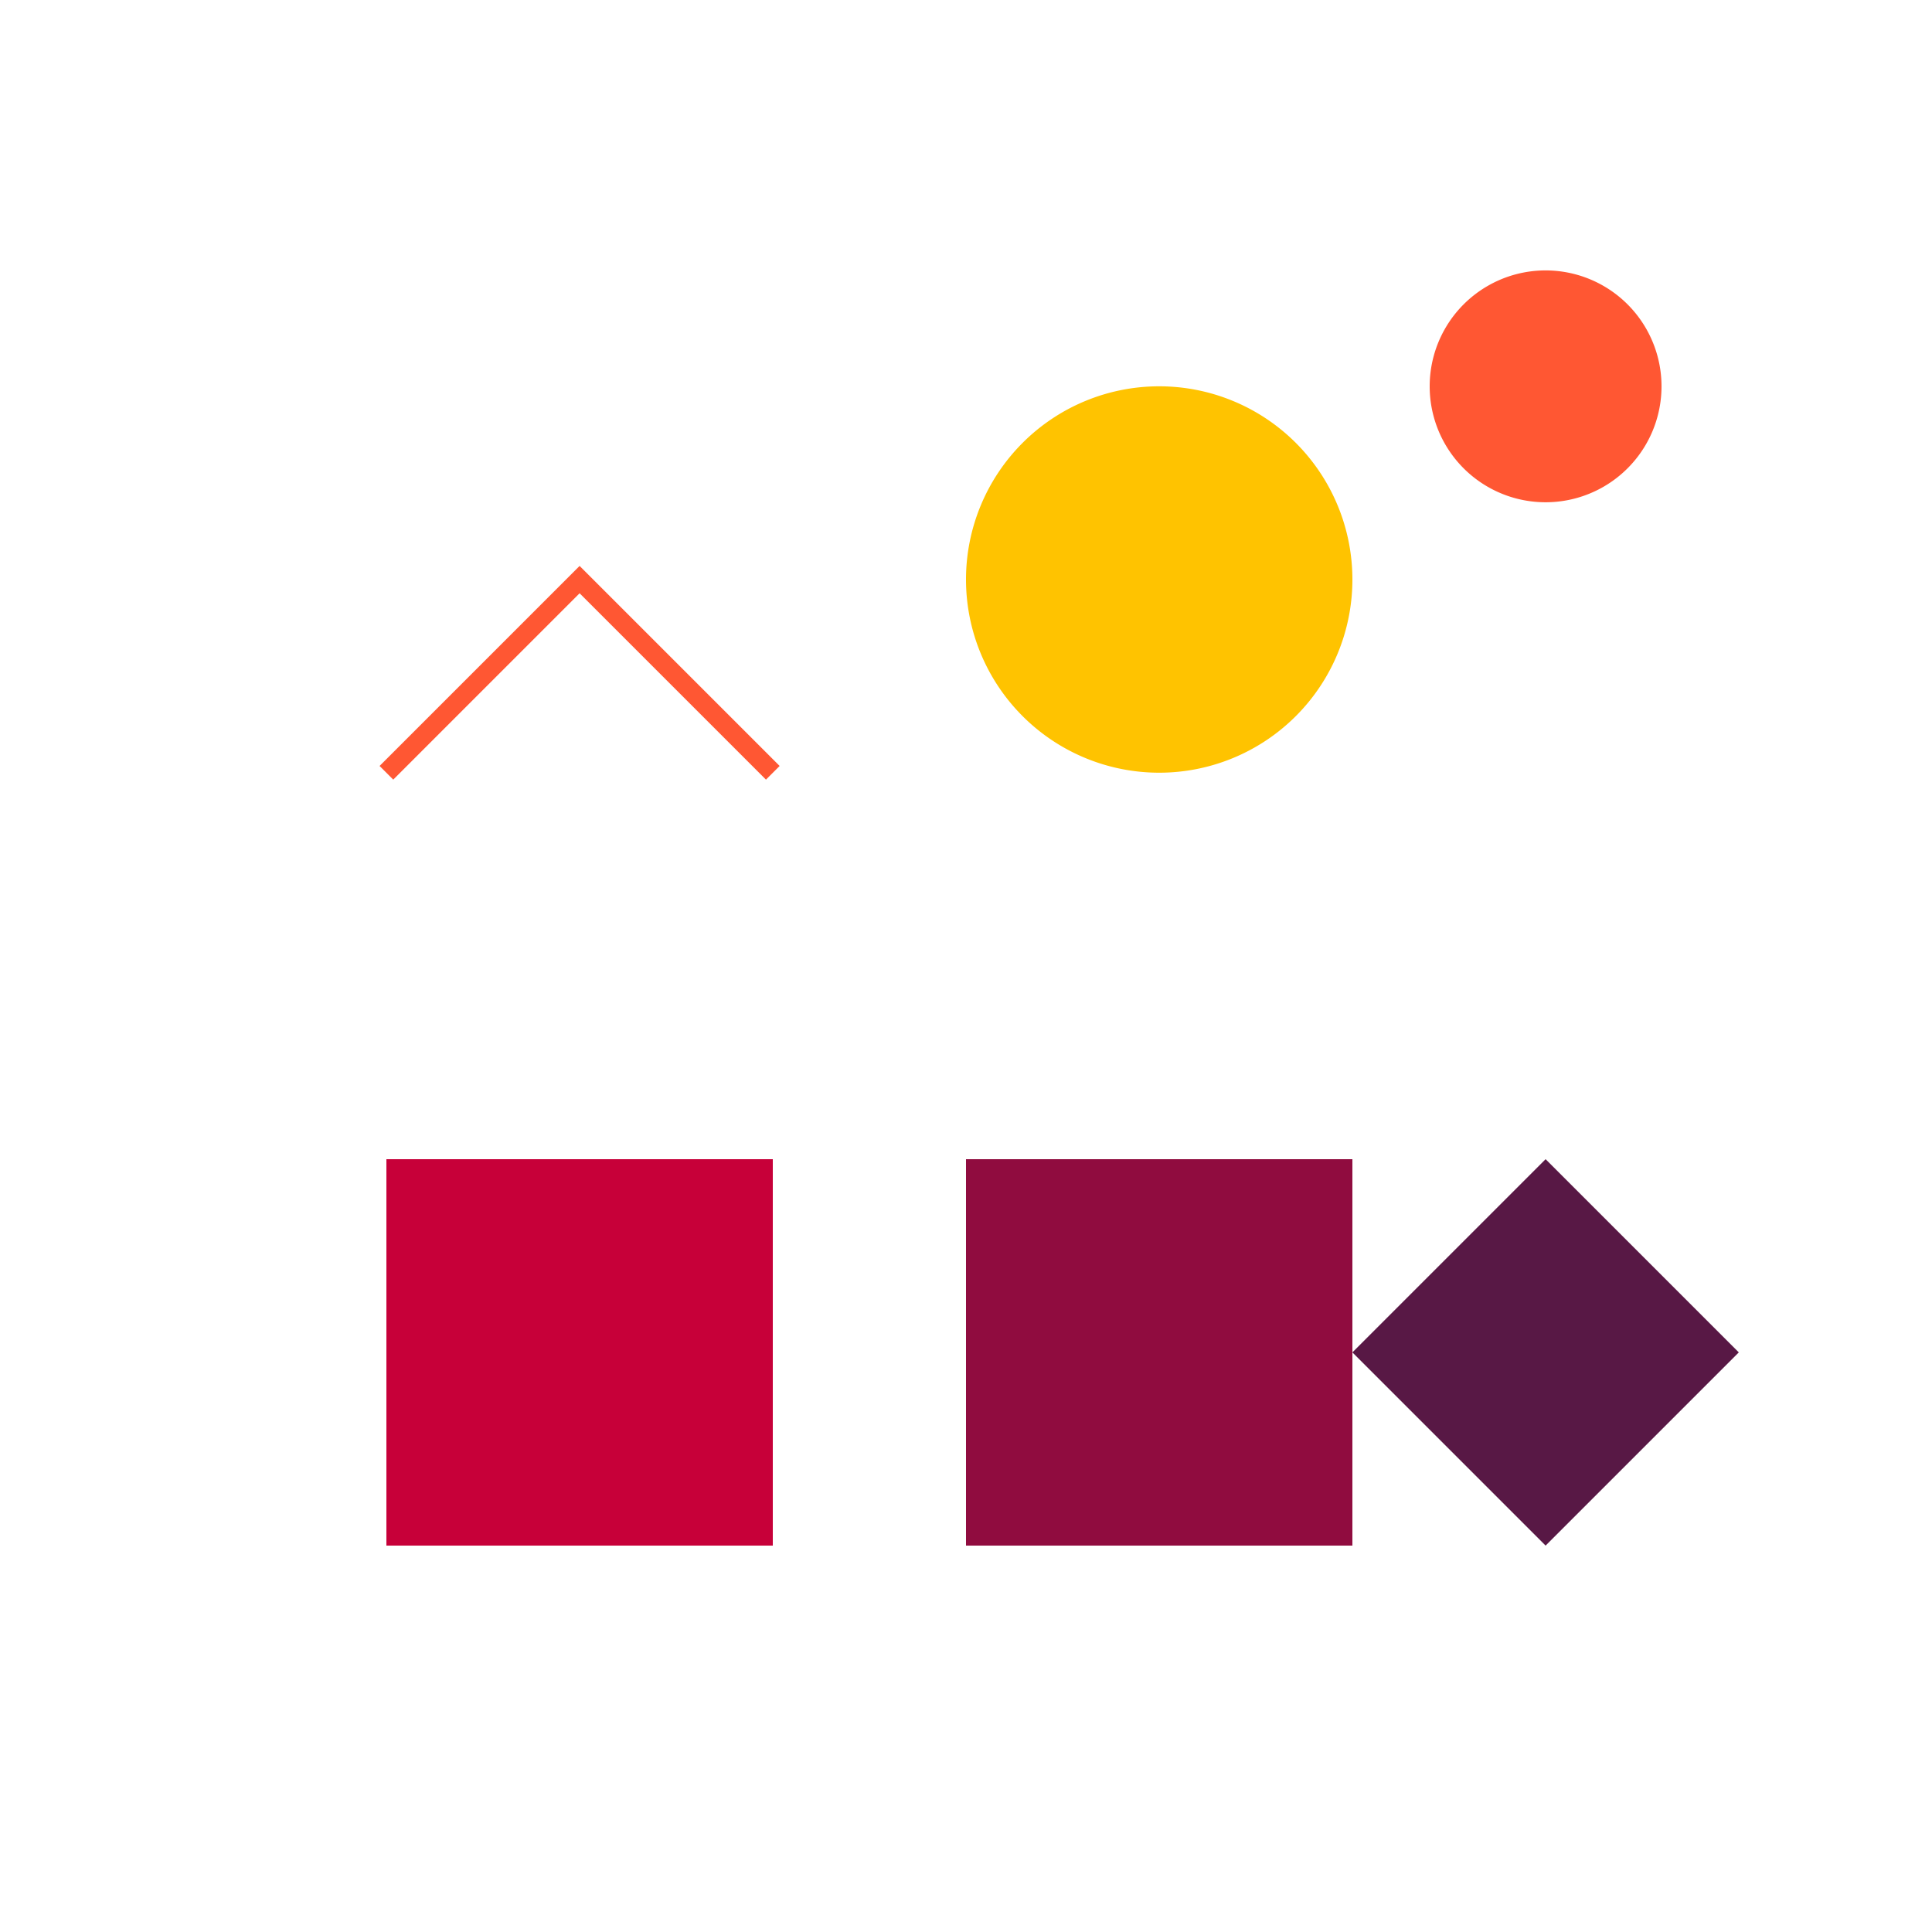
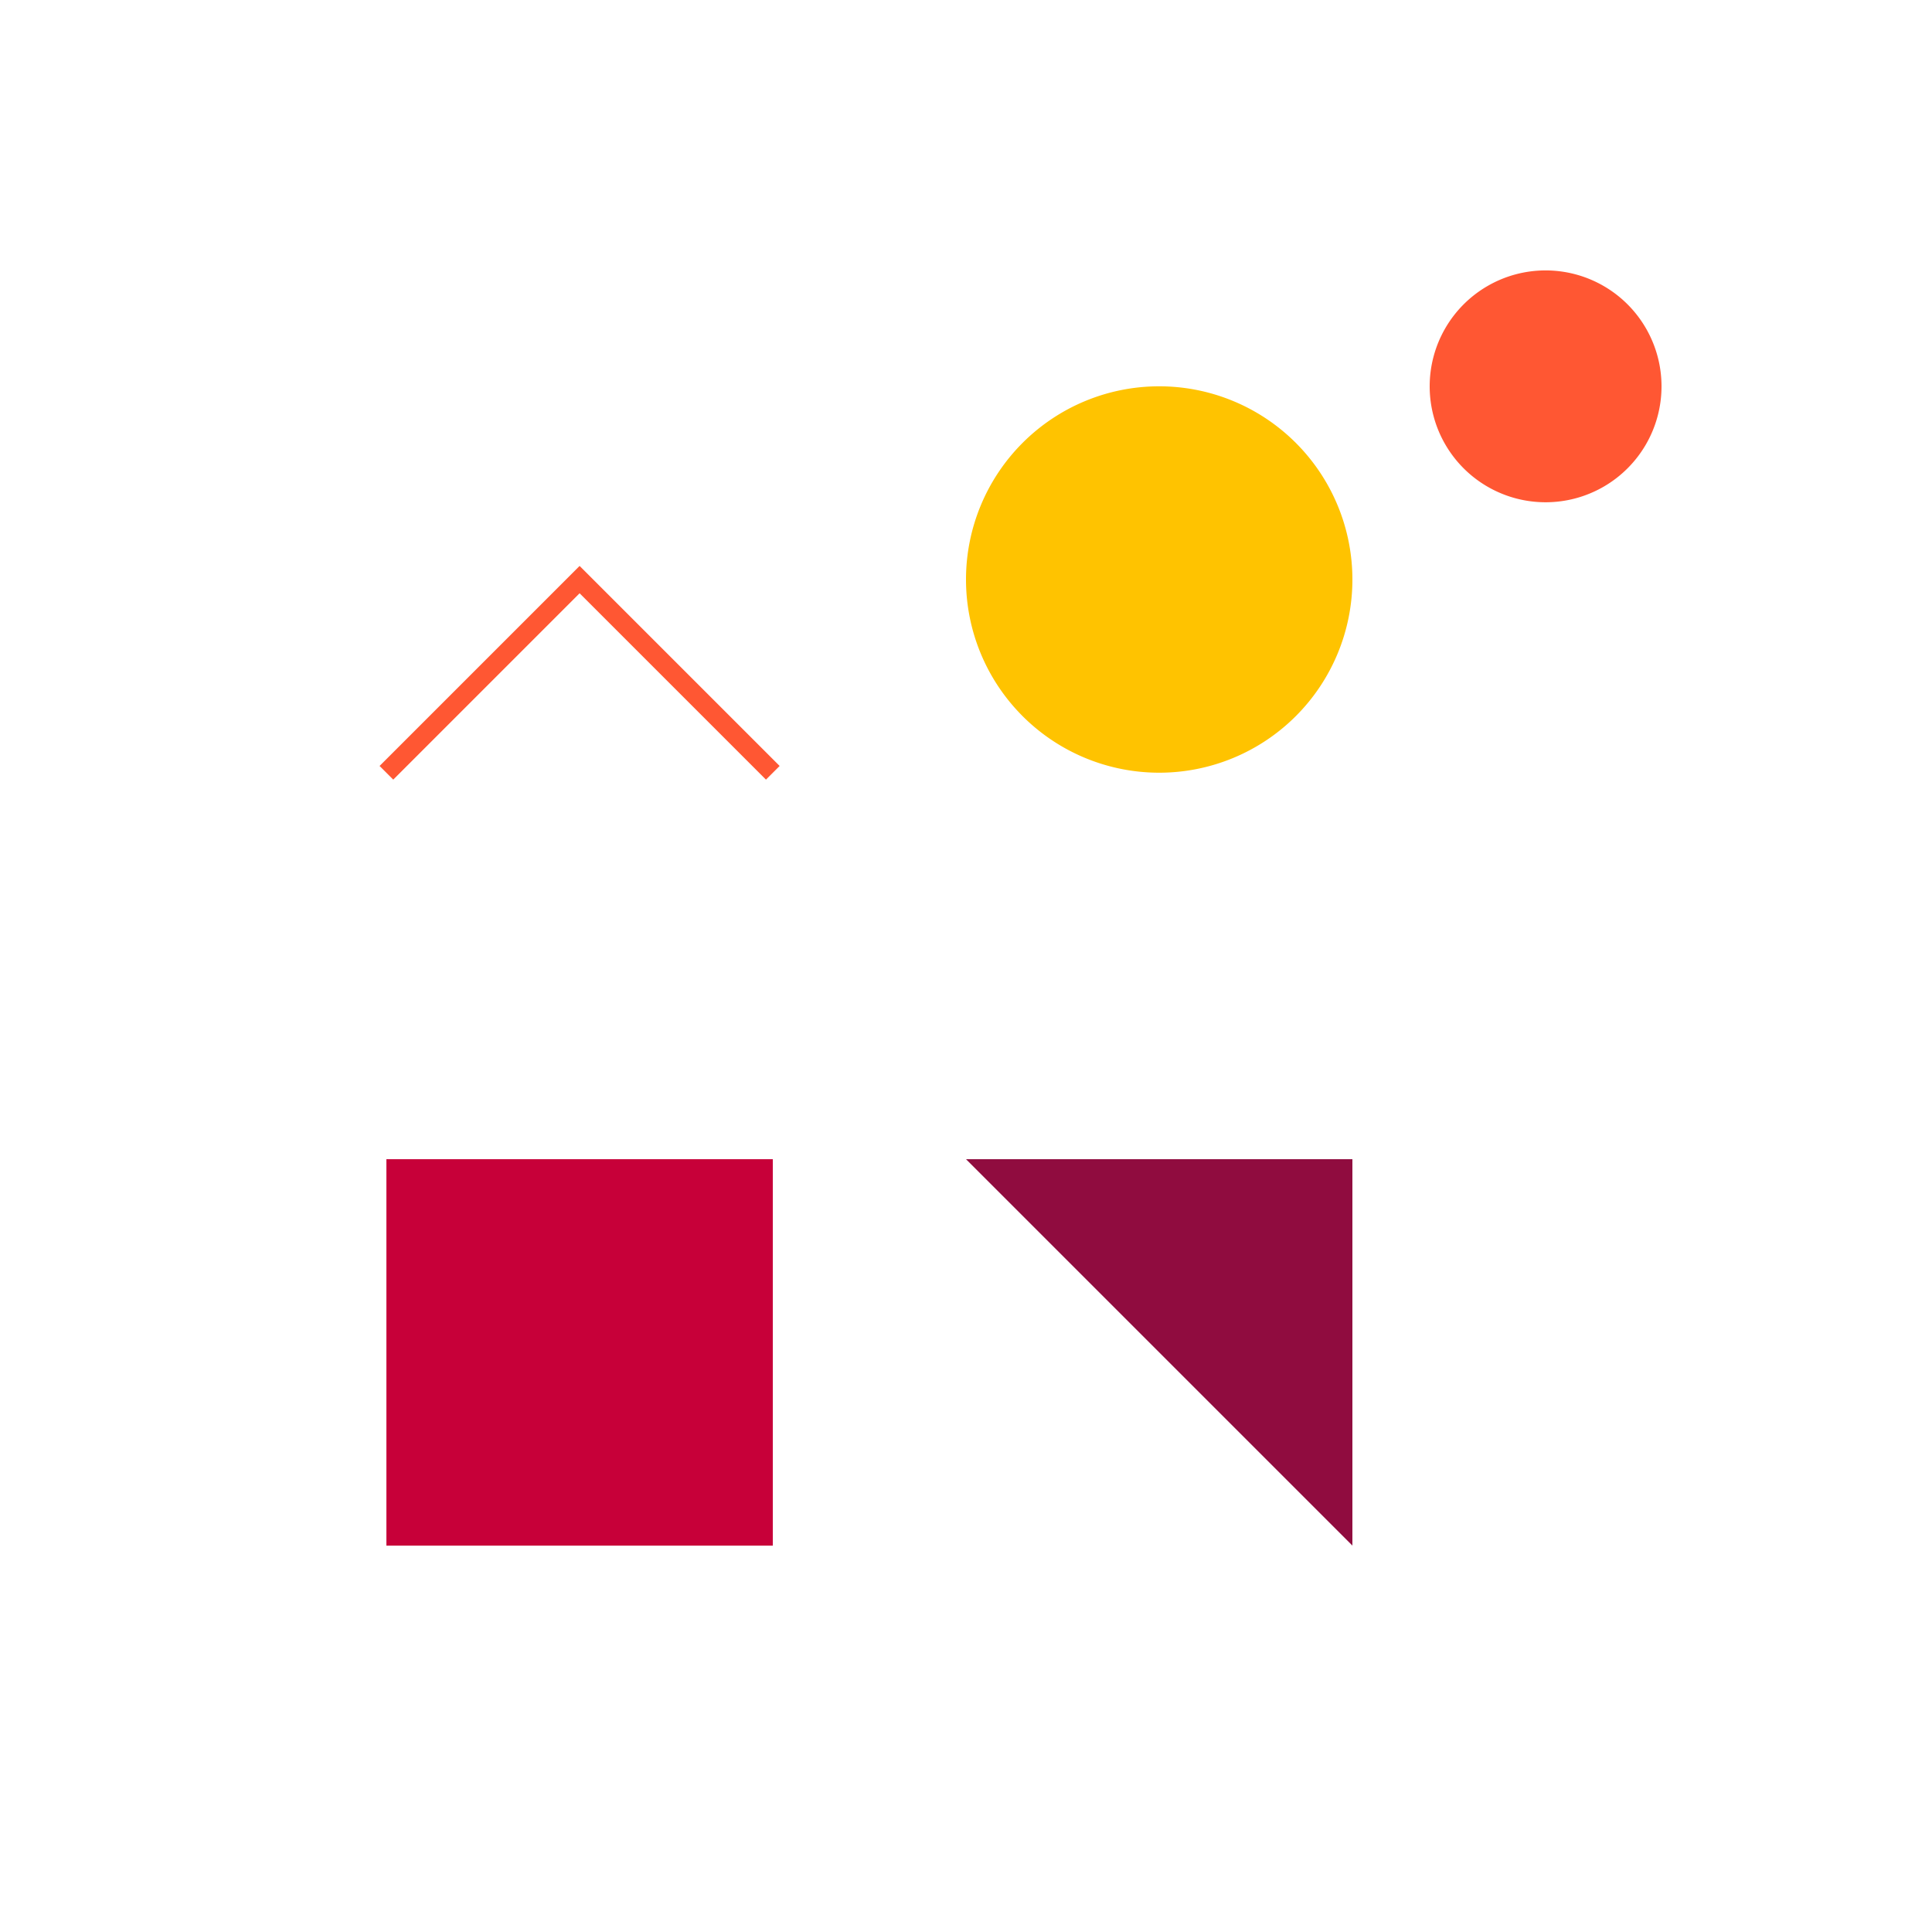
<svg xmlns="http://www.w3.org/2000/svg" width="500" height="500">
  <defs />
  <g>
    <path fill="none" stroke="#FF5733" paint-order="fill stroke markers" d=" M 100 200 L 150 150 L 200 200" stroke-miterlimit="10" stroke-width="5" stroke-dasharray="" />
    <path fill="#FFC300" stroke="none" paint-order="stroke fill markers" d=" M 350 150 A 50 50 0 1 1 350 149.95" />
    <path fill="#FF5733" stroke="none" paint-order="stroke fill markers" d=" M 430 100 A 30 30 0 1 1 430 99.97" />
    <path fill="#C70039" stroke="none" paint-order="stroke fill markers" d=" M 100 300 L 200 300 L 200 400 L 100 400 L 100 300 Z" />
-     <path fill="#900C3F" stroke="none" paint-order="stroke fill markers" d=" M 250 300 L 350 300 L 350 400 L 250 400 L 250 300 Z" />
-     <path fill="#581845" stroke="none" paint-order="stroke fill markers" d=" M 400 300 L 450 350 L 400 400 L 350 350 Z" />
+     <path fill="#900C3F" stroke="none" paint-order="stroke fill markers" d=" M 250 300 L 350 300 L 350 400 L 250 300 Z" />
  </g>
</svg>